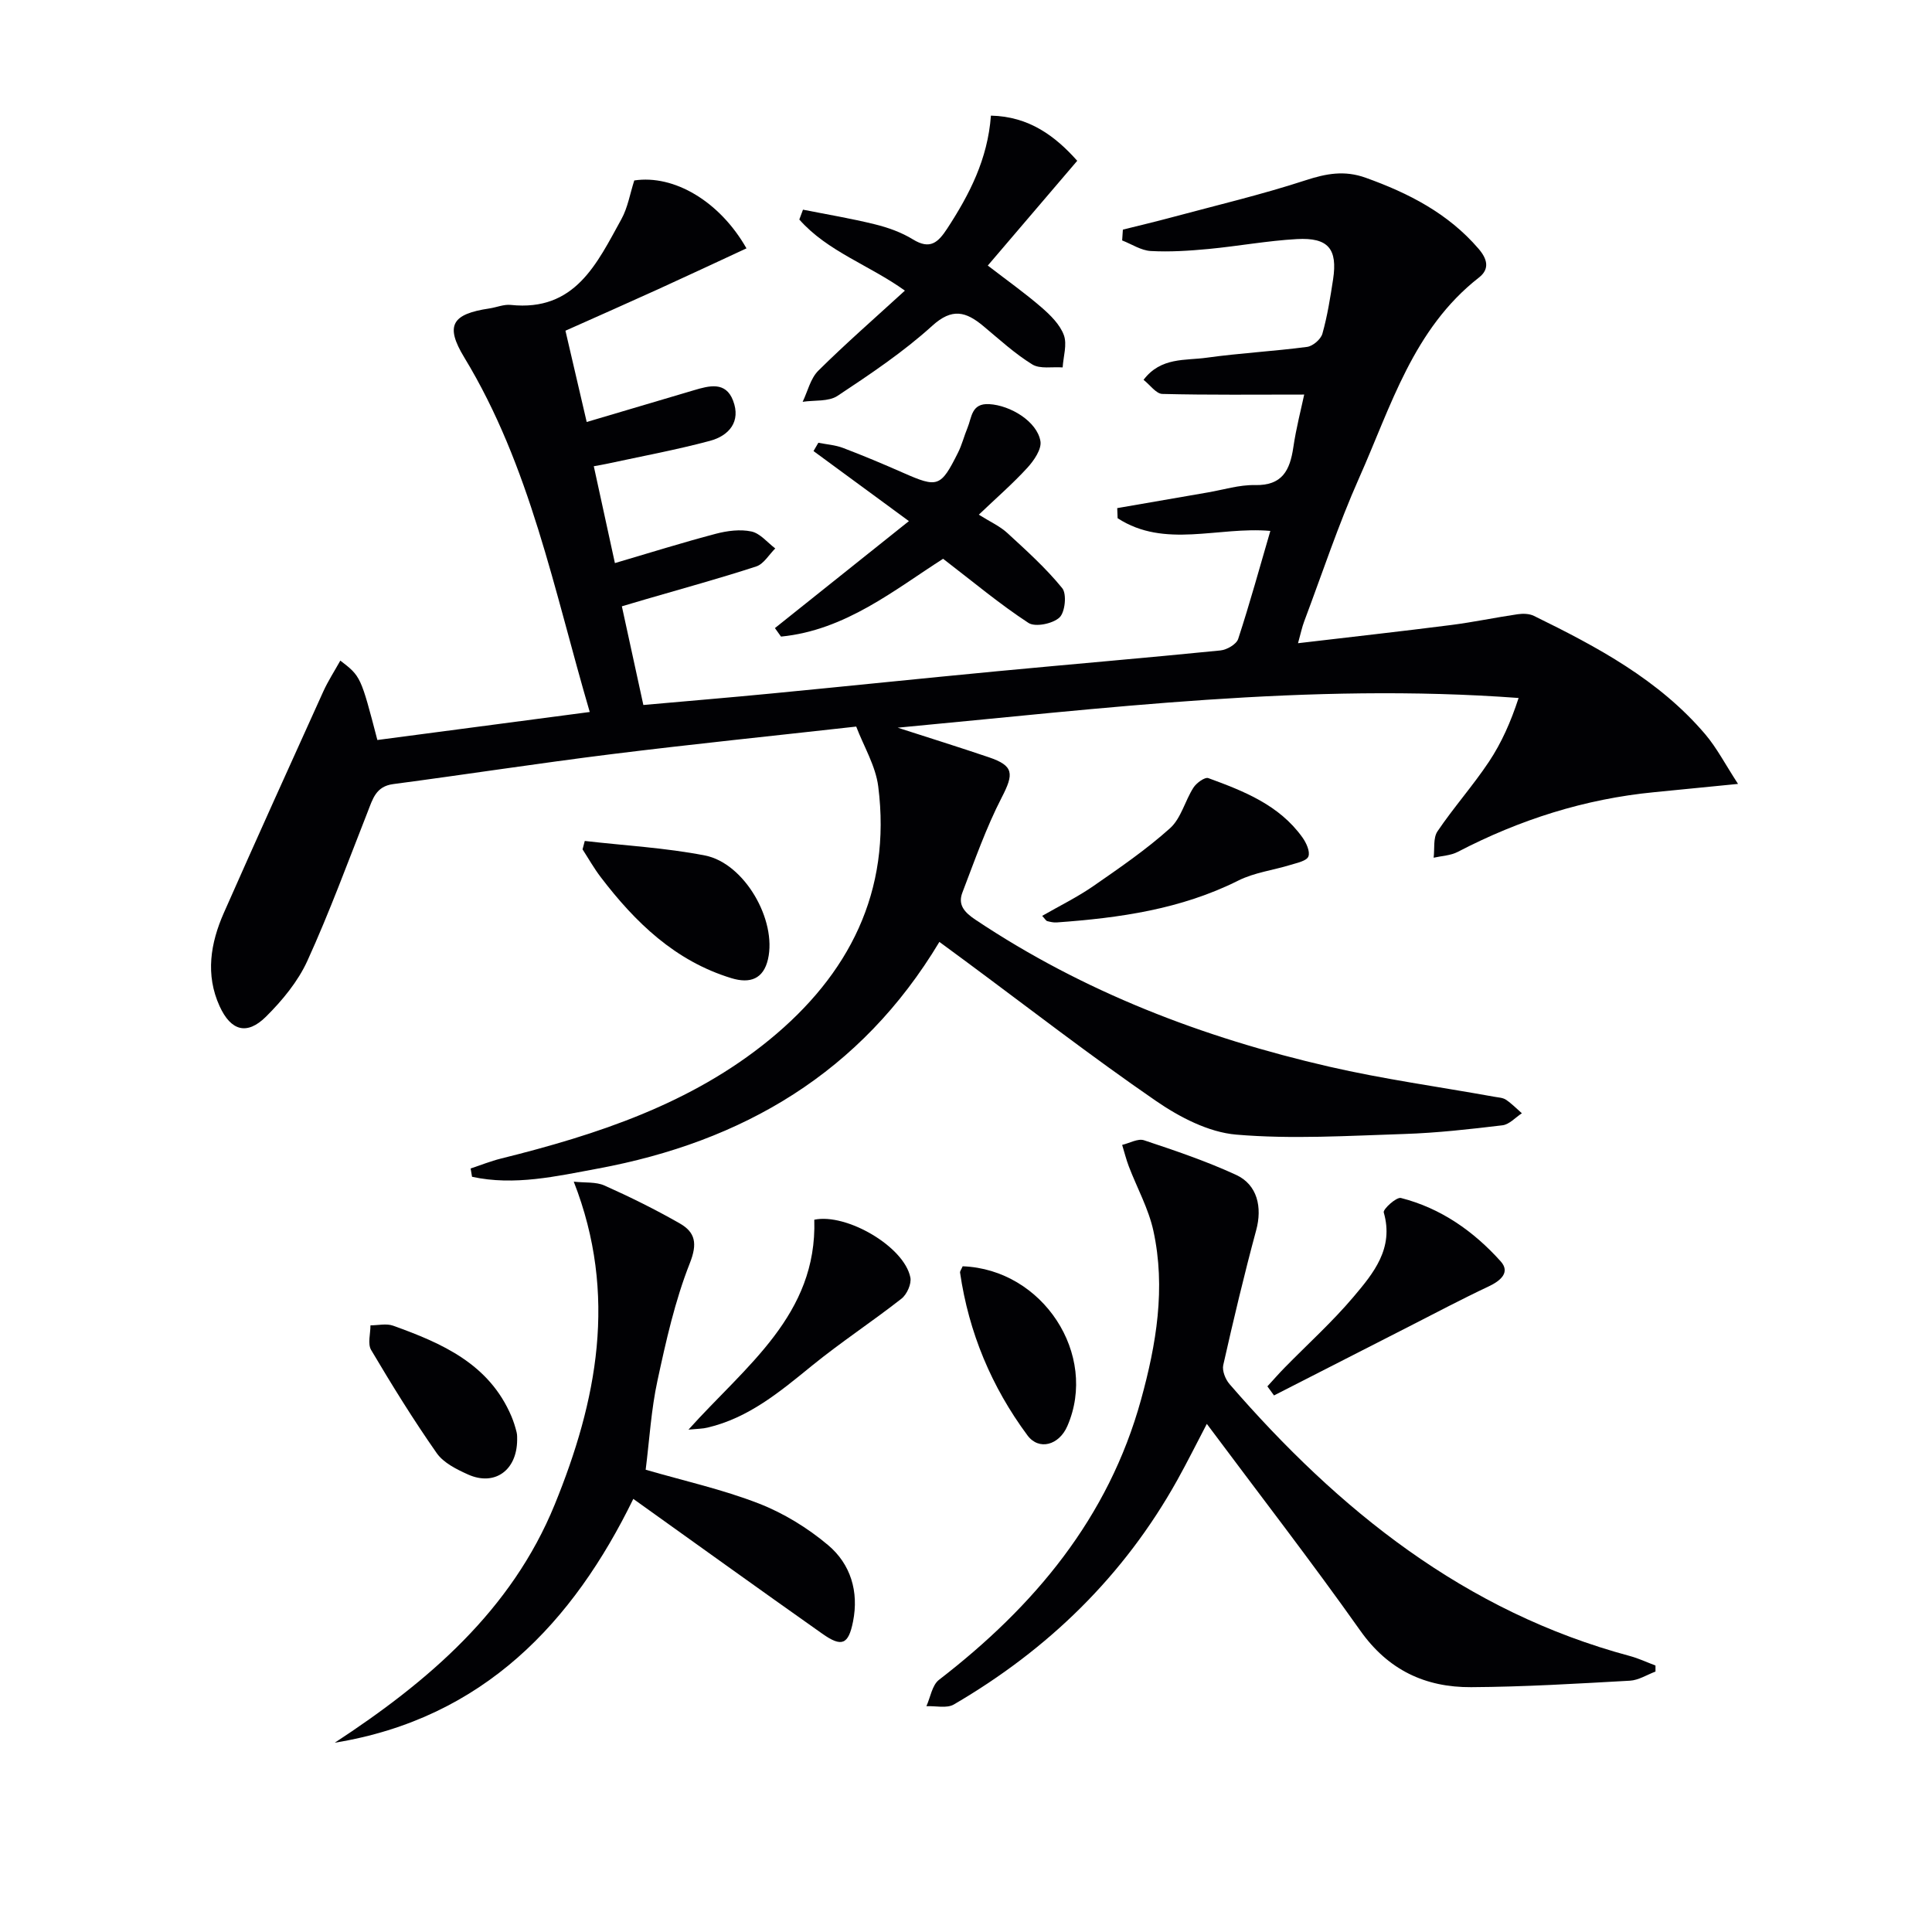
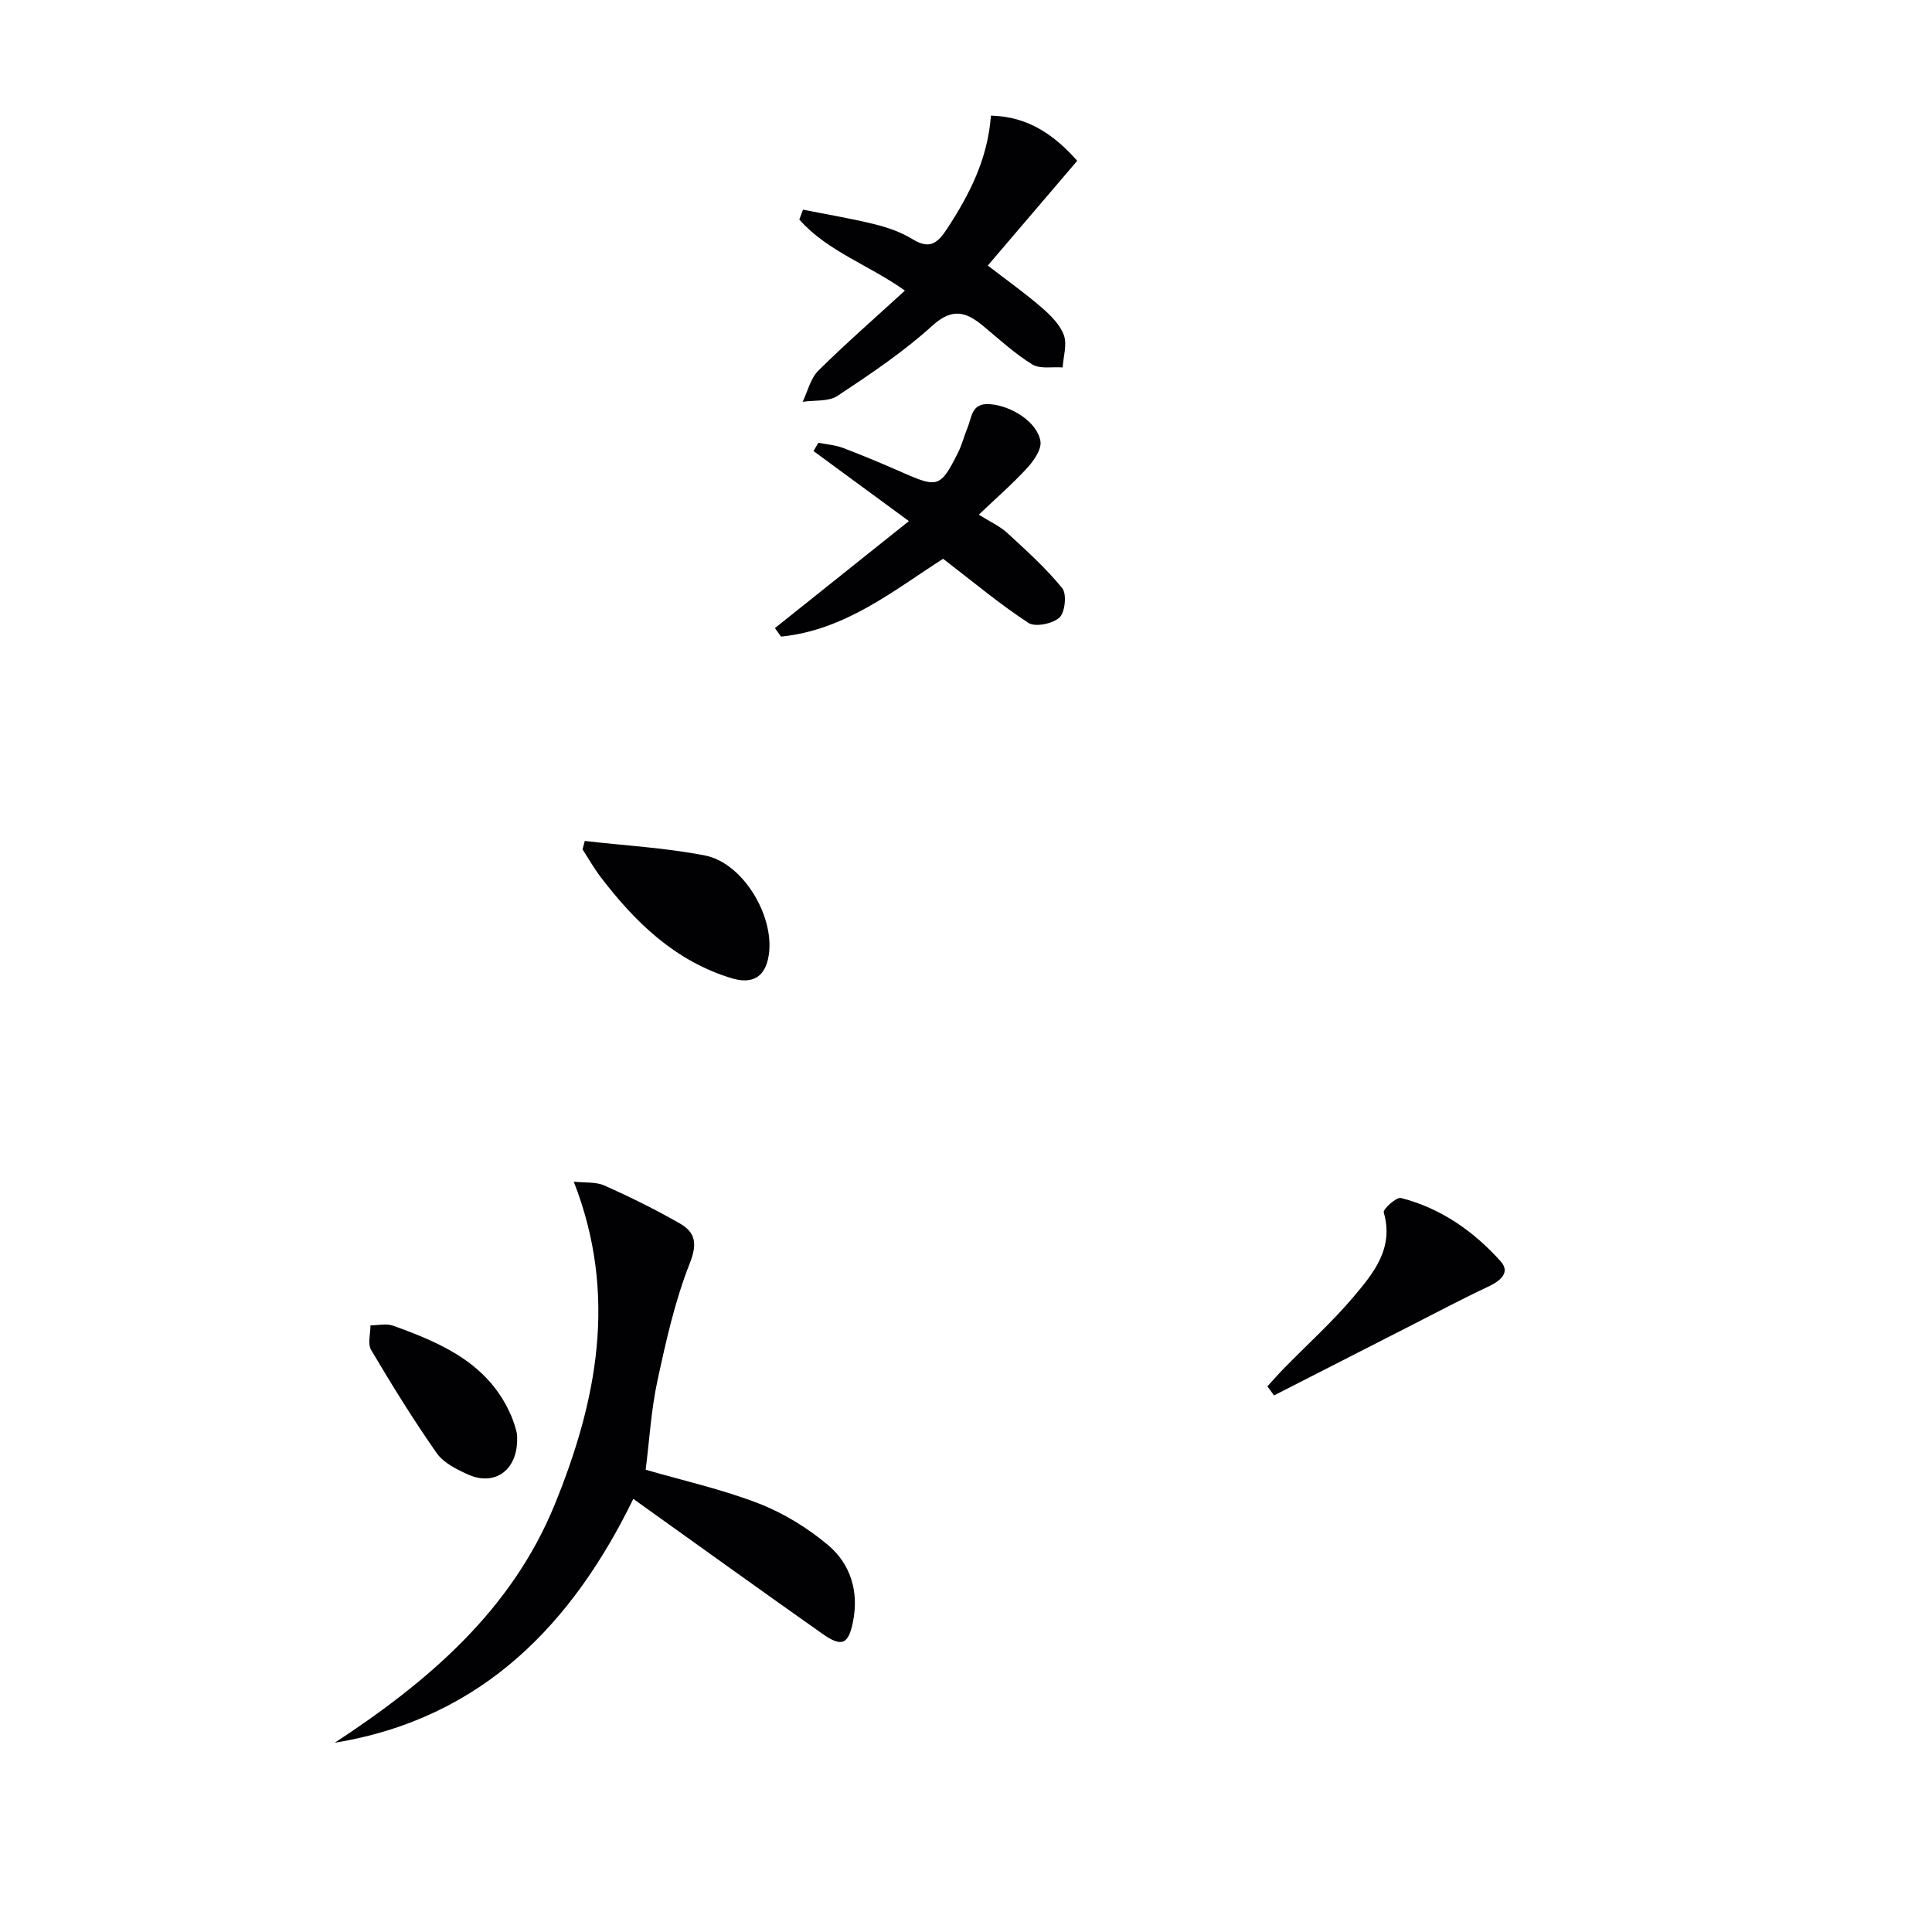
<svg xmlns="http://www.w3.org/2000/svg" enable-background="new 0 0 400 400" viewBox="0 0 400 400">
  <g fill="#010104">
-     <path d="m194.49 195.01c-16.26 27.12-40.72 41.37-70.7 46.93-8.57 1.59-17.31 3.61-26.06 1.7-.1-.57-.19-1.15-.29-1.72 2.09-.69 4.14-1.52 6.27-2.05 19.96-4.96 39.38-11.34 55.58-24.59 16.49-13.48 25.31-30.68 22.54-52.45-.54-4.27-3-8.3-4.56-12.4-17.24 1.93-33.89 3.63-50.49 5.69-15.15 1.88-30.25 4.22-45.38 6.22-3.59.47-4.24 3.11-5.28 5.75-4.07 10.33-7.89 20.77-12.49 30.86-1.95 4.27-5.18 8.18-8.55 11.53-3.94 3.91-7.27 2.97-9.61-2.15-2.98-6.53-1.89-13.06.87-19.32 6.77-15.32 13.68-30.58 20.59-45.84.99-2.18 2.31-4.21 3.53-6.4 4.23 3.25 4.23 3.25 7.67 16.44 14.38-1.9 28.87-3.81 43.97-5.8-7.44-25.35-12.31-50.89-25.98-73.41-4-6.59-2.6-8.98 5.2-10.14 1.48-.22 2.99-.88 4.42-.73 13.34 1.41 17.85-8.59 22.9-17.73 1.34-2.42 1.8-5.32 2.68-8.04 8.21-1.24 17.67 4.29 23.23 14.06-6.13 2.84-12.2 5.69-18.31 8.47-6.2 2.82-12.43 5.57-19.17 8.58 1.45 6.24 2.9 12.45 4.4 18.9 7.63-2.26 14.92-4.41 22.21-6.58 3.16-.94 6.56-1.86 8.09 2.14 1.68 4.36-.84 7.28-4.77 8.34-7.02 1.88-14.18 3.2-21.29 4.74-.78.17-1.58.3-2.77.52 1.48 6.82 2.92 13.4 4.37 20.05 7.24-2.13 14.03-4.26 20.9-6.07 2.36-.62 5.04-.97 7.37-.47 1.81.39 3.3 2.28 4.93 3.51-1.3 1.28-2.38 3.21-3.92 3.72-7.55 2.47-15.23 4.56-22.86 6.79-1.54.45-3.08.91-4.98 1.47 1.51 6.95 2.95 13.53 4.45 20.43 9.15-.82 17.9-1.54 26.64-2.39 15.55-1.5 31.09-3.12 46.64-4.6 15.39-1.46 30.79-2.76 46.18-4.3 1.34-.13 3.32-1.27 3.69-2.38 2.41-7.37 4.47-14.86 6.66-22.37-10.8-.95-21.86 3.71-31.62-2.63-.03-.7-.06-1.39-.08-2.09 6.24-1.08 12.48-2.16 18.72-3.24 3.27-.56 6.55-1.6 9.8-1.53 5.67.13 7.24-3.08 7.94-7.82.59-4.02 1.63-7.98 2.25-10.92-10.09 0-19.74.11-29.37-.13-1.28-.03-2.52-1.84-3.89-2.92 3.59-4.74 8.64-3.96 13.06-4.58 6.9-.96 13.89-1.33 20.8-2.24 1.2-.16 2.85-1.58 3.17-2.74 1.03-3.66 1.63-7.45 2.21-11.23.96-6.32-.99-8.71-7.49-8.35-6.12.34-12.19 1.47-18.31 2.05-3.96.37-7.98.64-11.94.42-2.01-.11-3.95-1.42-5.93-2.19.05-.75.1-1.49.15-2.24 3.37-.84 6.75-1.64 10.1-2.54 9.26-2.49 18.61-4.7 27.71-7.67 4.3-1.4 8.06-2.11 12.46-.53 8.91 3.19 17.07 7.38 23.36 14.69 1.79 2.08 2.4 4.17.09 5.97-13.62 10.63-18.21 26.68-24.79 41.45-4.32 9.7-7.66 19.83-11.4 29.77-.45 1.19-.7 2.46-1.27 4.49 11.01-1.3 21.38-2.45 31.72-3.77 4.61-.59 9.16-1.56 13.76-2.23 1.1-.16 2.42-.13 3.38.35 13.04 6.39 25.84 13.2 35.45 24.5 2.41 2.84 4.16 6.25 6.79 10.28-6.54.65-11.92 1.19-17.31 1.71-14.41 1.39-27.92 5.7-40.73 12.37-1.47.76-3.31.82-4.98 1.2.23-1.84-.13-4.08.79-5.45 3.34-4.95 7.35-9.45 10.66-14.42 2.58-3.88 4.51-8.2 6.14-13.2-43.46-3.22-85.93 2.17-128.55 6.15 6.29 2.03 12.6 4 18.86 6.12 5.22 1.77 5.21 3.42 2.67 8.34-3.24 6.29-5.6 13.05-8.14 19.68-.97 2.53.41 4.08 2.68 5.6 22.41 14.98 47.13 24.43 73.21 30.43 11.29 2.6 22.82 4.18 34.24 6.24.82.15 1.76.18 2.4.61 1.2.8 2.22 1.86 3.31 2.81-1.34.87-2.6 2.32-4.02 2.49-6.76.81-13.55 1.58-20.34 1.8-11.6.37-23.28 1.11-34.79.13-5.74-.49-11.76-3.63-16.66-7.01-13.41-9.23-26.31-19.23-39.4-28.92-1.7-1.27-3.41-2.52-5.39-3.97z" />
-     <path d="m342.75 346.08c-1.76.66-3.5 1.79-5.29 1.89-10.96.61-21.93 1.28-32.89 1.34-9.46.05-17.15-3.53-22.92-11.68-10.17-14.37-20.96-28.31-31.79-42.83-2.05 3.91-3.99 7.82-6.11 11.63-11.05 19.83-26.75 35.08-46.26 46.46-1.47.86-3.78.27-5.69.36.84-1.85 1.18-4.36 2.61-5.46 19.72-15.21 35.07-33.5 41.83-58.01 3.17-11.48 5.13-23.12 2.56-34.94-1-4.59-3.38-8.88-5.08-13.32-.56-1.46-.93-2.99-1.39-4.48 1.52-.36 3.27-1.38 4.53-.96 6.44 2.14 12.9 4.33 19.05 7.16 4.45 2.05 5.45 6.74 4.17 11.46-2.5 9.25-4.71 18.58-6.82 27.93-.26 1.17.45 2.95 1.3 3.93 22.62 26.12 48.74 47.13 82.89 56.3 1.81.49 3.53 1.3 5.3 1.97z" />
    <path d="m133.68 304.29c7.92 2.3 15.89 4.07 23.41 6.99 5.15 2 10.13 5.06 14.37 8.63 4.65 3.92 6.39 9.61 5.15 15.82-.95 4.76-2.33 5.37-6.38 2.5-13-9.17-25.9-18.46-39.11-27.9-12.4 25.41-30.93 45.45-61.81 50.48 19.33-12.66 36.58-27.37 45.53-49.29 8.73-21.4 13.13-43.4 3.95-66.87 2.36.26 4.6.01 6.36.8 5.31 2.37 10.54 4.96 15.58 7.84 3.23 1.85 3.71 4.16 2.08 8.27-3.07 7.77-4.92 16.08-6.69 24.29-1.3 5.98-1.65 12.16-2.44 18.44z" />
    <path d="m204.51 54.98c4.11 3.16 7.76 5.75 11.13 8.67 1.85 1.6 3.81 3.54 4.62 5.73.71 1.94-.11 4.44-.25 6.69-2.13-.16-4.68.37-6.29-.62-3.65-2.25-6.86-5.22-10.18-7.98-3.54-2.93-6.39-3.79-10.54-.01-6 5.44-12.83 10.01-19.6 14.5-1.86 1.23-4.78.86-7.22 1.23 1.05-2.18 1.62-4.83 3.24-6.44 5.66-5.61 11.67-10.85 17.93-16.58-7.35-5.28-16.03-8.1-21.86-14.72.25-.68.51-1.36.76-2.04 4.98.99 10 1.82 14.92 3.04 2.72.67 5.48 1.66 7.85 3.12 3.55 2.18 5.2.64 7.1-2.26 4.58-7.03 8.37-14.32 9.04-23.37 7.9.17 13.31 4.23 17.87 9.35-6.37 7.46-12.45 14.58-18.52 21.69z" />
    <path d="m188.18 107.89c-7.31-5.36-13.53-9.93-19.75-14.5.33-.57.67-1.15 1-1.72 1.71.34 3.51.46 5.11 1.07 4.19 1.59 8.33 3.33 12.43 5.14 7.18 3.16 7.79 3.01 11.39-4.19.81-1.62 1.25-3.43 1.95-5.11.9-2.15.77-5.12 4.49-4.91 4.42.25 9.92 3.6 10.61 7.67.28 1.66-1.34 4.01-2.7 5.5-3.01 3.29-6.4 6.23-10.06 9.72 2.31 1.45 4.33 2.35 5.87 3.76 3.97 3.65 8.02 7.29 11.4 11.45.98 1.2.6 5-.57 6.08-1.39 1.29-5.02 2.04-6.43 1.11-5.93-3.88-11.4-8.46-17.66-13.27-9.99 6.37-20.19 14.8-33.56 16.11-.42-.59-.84-1.17-1.26-1.76 8.97-7.18 17.95-14.34 27.74-22.15z" />
-     <path d="m215.77 189.62c3.62-2.08 7.29-3.88 10.6-6.17 5.45-3.78 10.96-7.56 15.88-11.98 2.28-2.05 3.09-5.67 4.84-8.4.62-.97 2.36-2.23 3.08-1.97 7.36 2.69 14.69 5.57 19.49 12.29.79 1.11 1.62 2.91 1.23 3.93-.35.92-2.32 1.32-3.65 1.73-3.62 1.12-7.53 1.59-10.86 3.26-11.88 5.95-24.62 7.74-37.6 8.67-.64.05-1.32-.11-1.95-.27-.27-.07-.45-.44-1.06-1.09z" />
    <path d="m262.4 287.03c1.19-1.29 2.34-2.62 3.57-3.87 4.77-4.87 9.86-9.46 14.25-14.65 4.14-4.9 8.42-10.04 6.27-17.49-.19-.66 2.62-3.23 3.56-2.99 8.25 2.1 15.05 6.88 20.65 13.12 2.04 2.27-.01 4.02-2.49 5.19-5.51 2.59-10.9 5.45-16.33 8.22-9.37 4.78-18.74 9.56-28.11 14.35-.47-.64-.92-1.26-1.37-1.88z" />
    <path d="m121.07 174.11c8.3.96 16.71 1.41 24.89 3.01 8.16 1.6 14.92 13.37 13.04 21.49-.94 4.06-3.68 5.09-7.57 3.91-11.66-3.56-19.9-11.54-27.05-20.91-1.39-1.82-2.52-3.83-3.77-5.76.15-.58.3-1.16.46-1.74z" />
-     <path d="m142.54 295.99c11.83-13.19 26.66-23.74 26.05-43.46 6.6-1.4 18.6 5.51 19.89 11.95.27 1.32-.71 3.51-1.83 4.39-6.07 4.76-12.55 9.01-18.53 13.87-6.6 5.37-13.06 10.8-21.6 12.82-1.02.26-2.1.25-3.98.43z" />
    <path d="m107.07 298.11c-.04 6.37-4.7 9.61-10.14 7.18-2.38-1.07-5.09-2.41-6.51-4.43-4.84-6.91-9.28-14.1-13.58-21.36-.76-1.28-.13-3.38-.14-5.1 1.57 0 3.3-.43 4.69.07 10.13 3.64 19.87 7.89 24.49 18.75.45 1.07.8 2.19 1.08 3.31.16.63.09 1.32.11 1.58z" />
-     <path d="m199.31 262.17c16.61.62 28.12 18.29 21.67 33.09-1.71 3.94-5.88 5.14-8.27 1.9-7.42-10.02-12.14-21.28-13.94-33.68-.04-.28.23-.61.54-1.31z" />
  </g>
</svg>